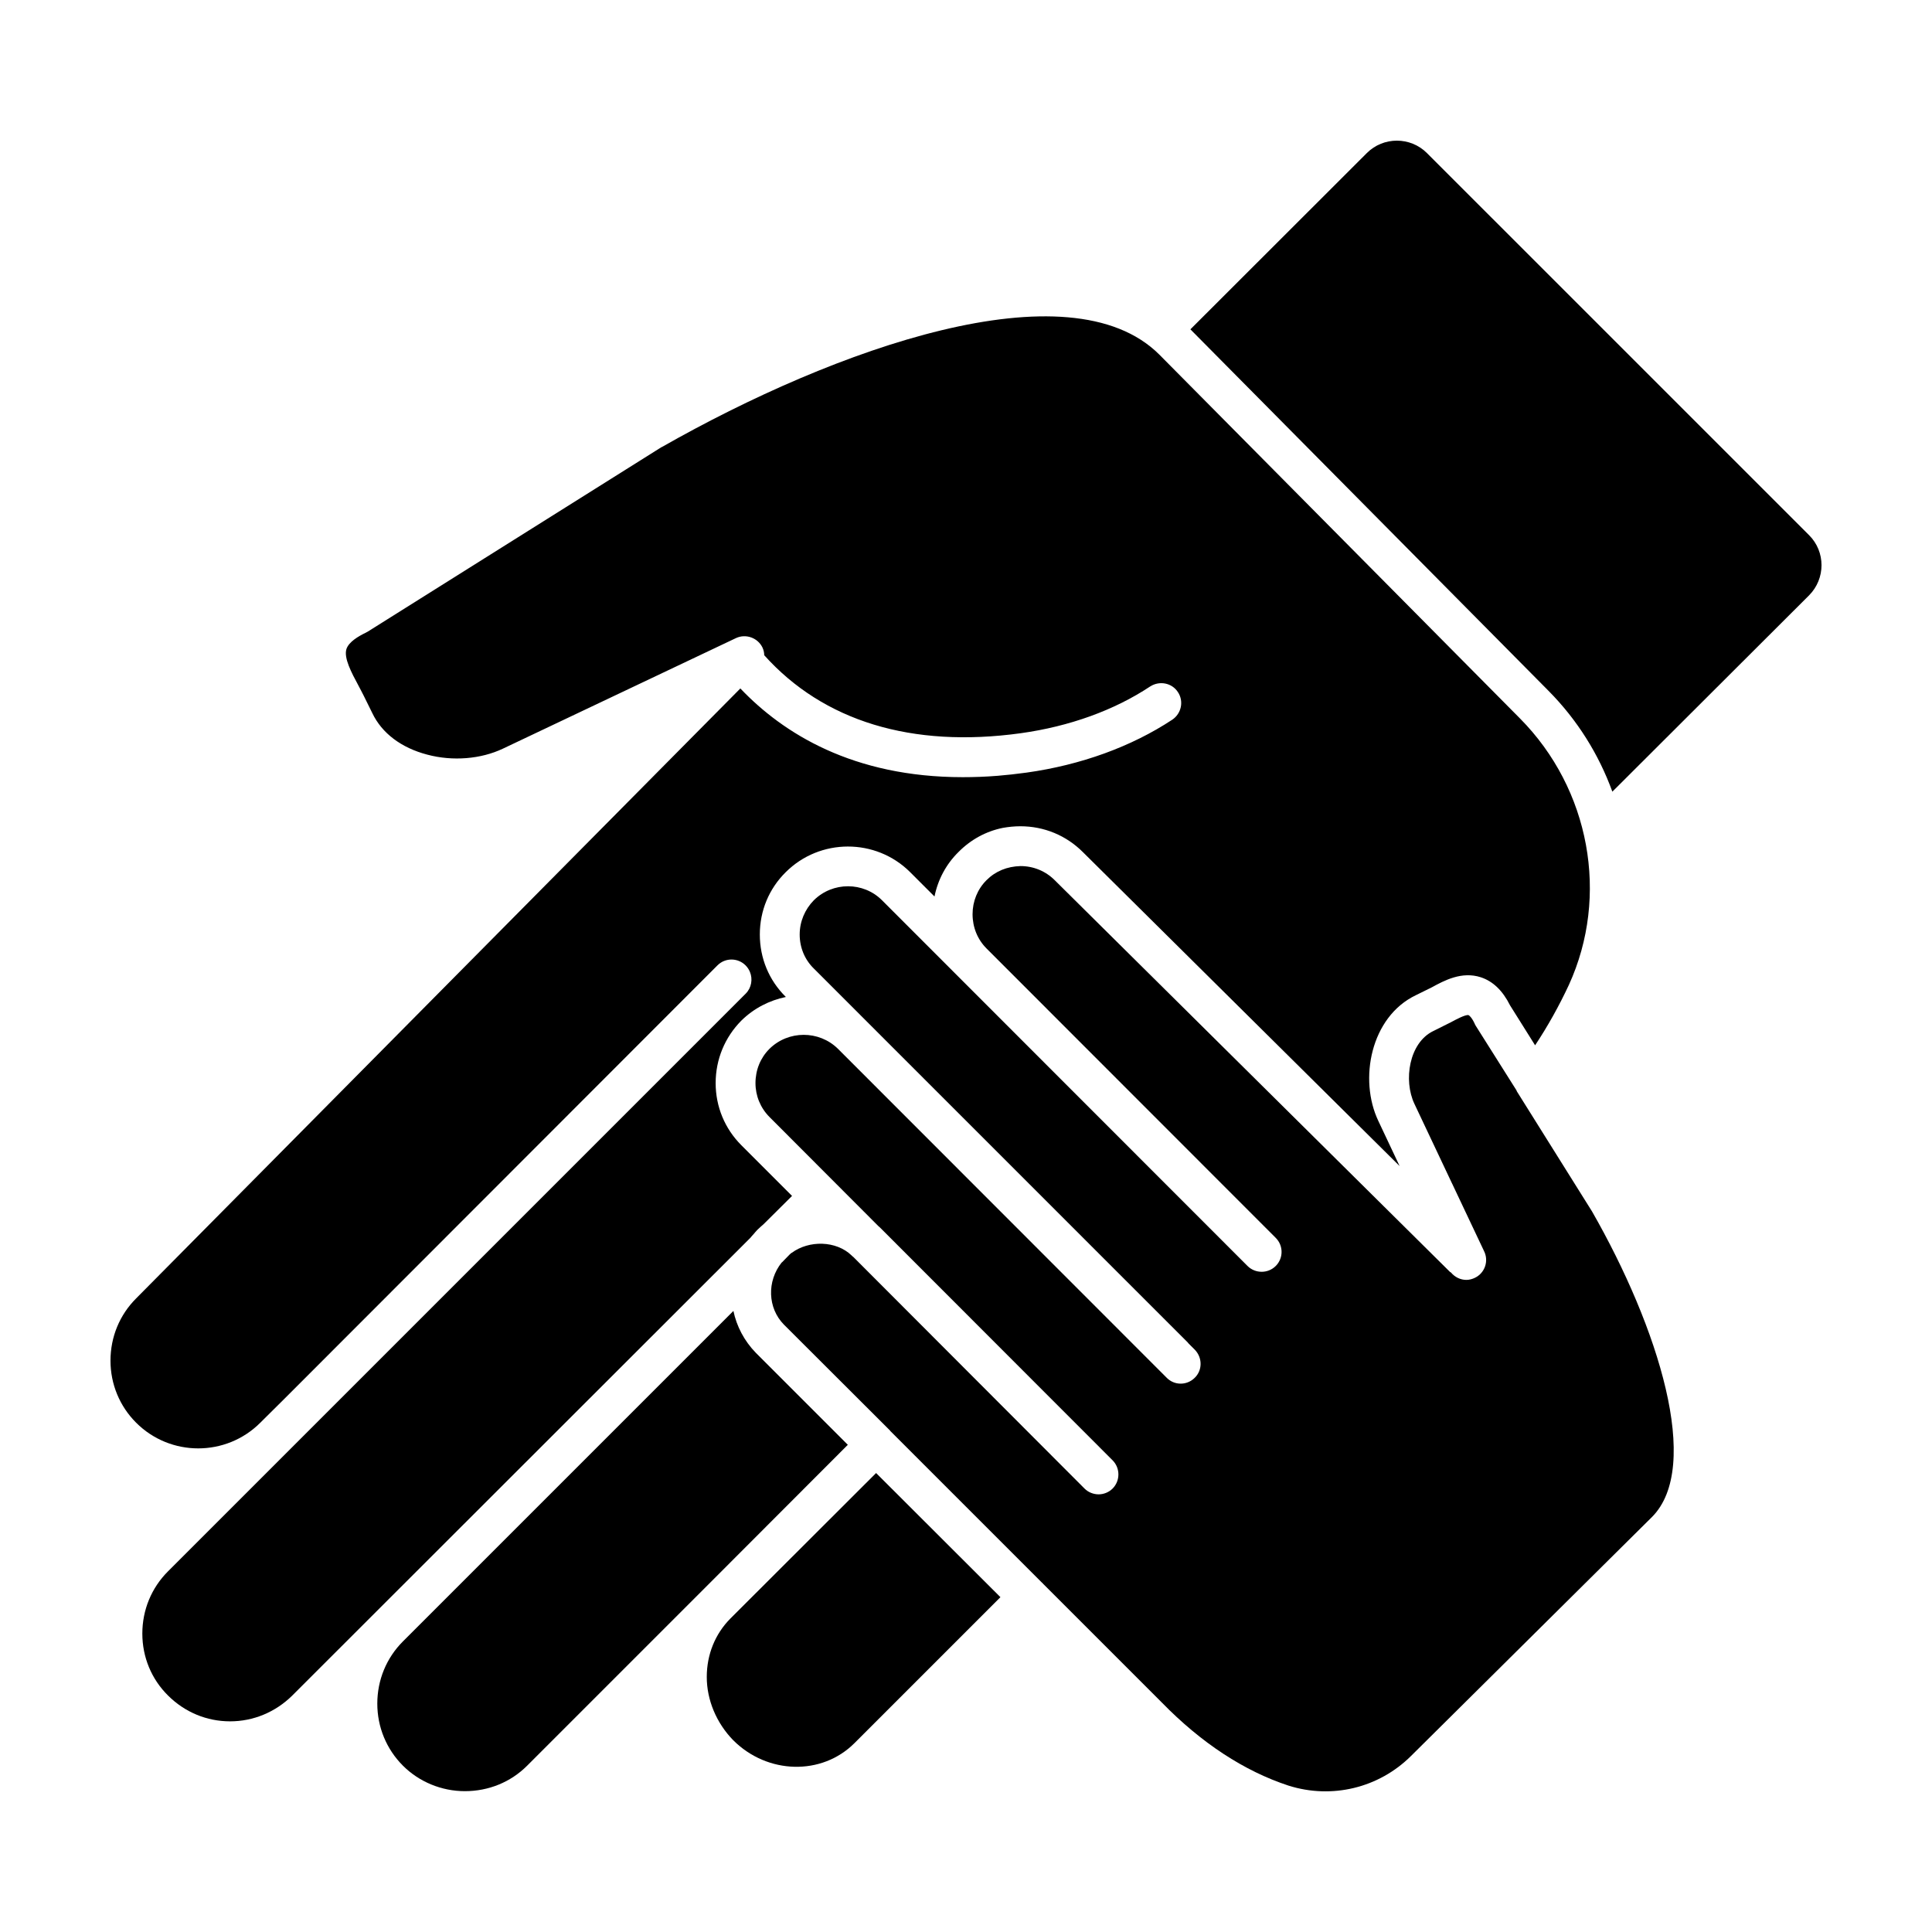
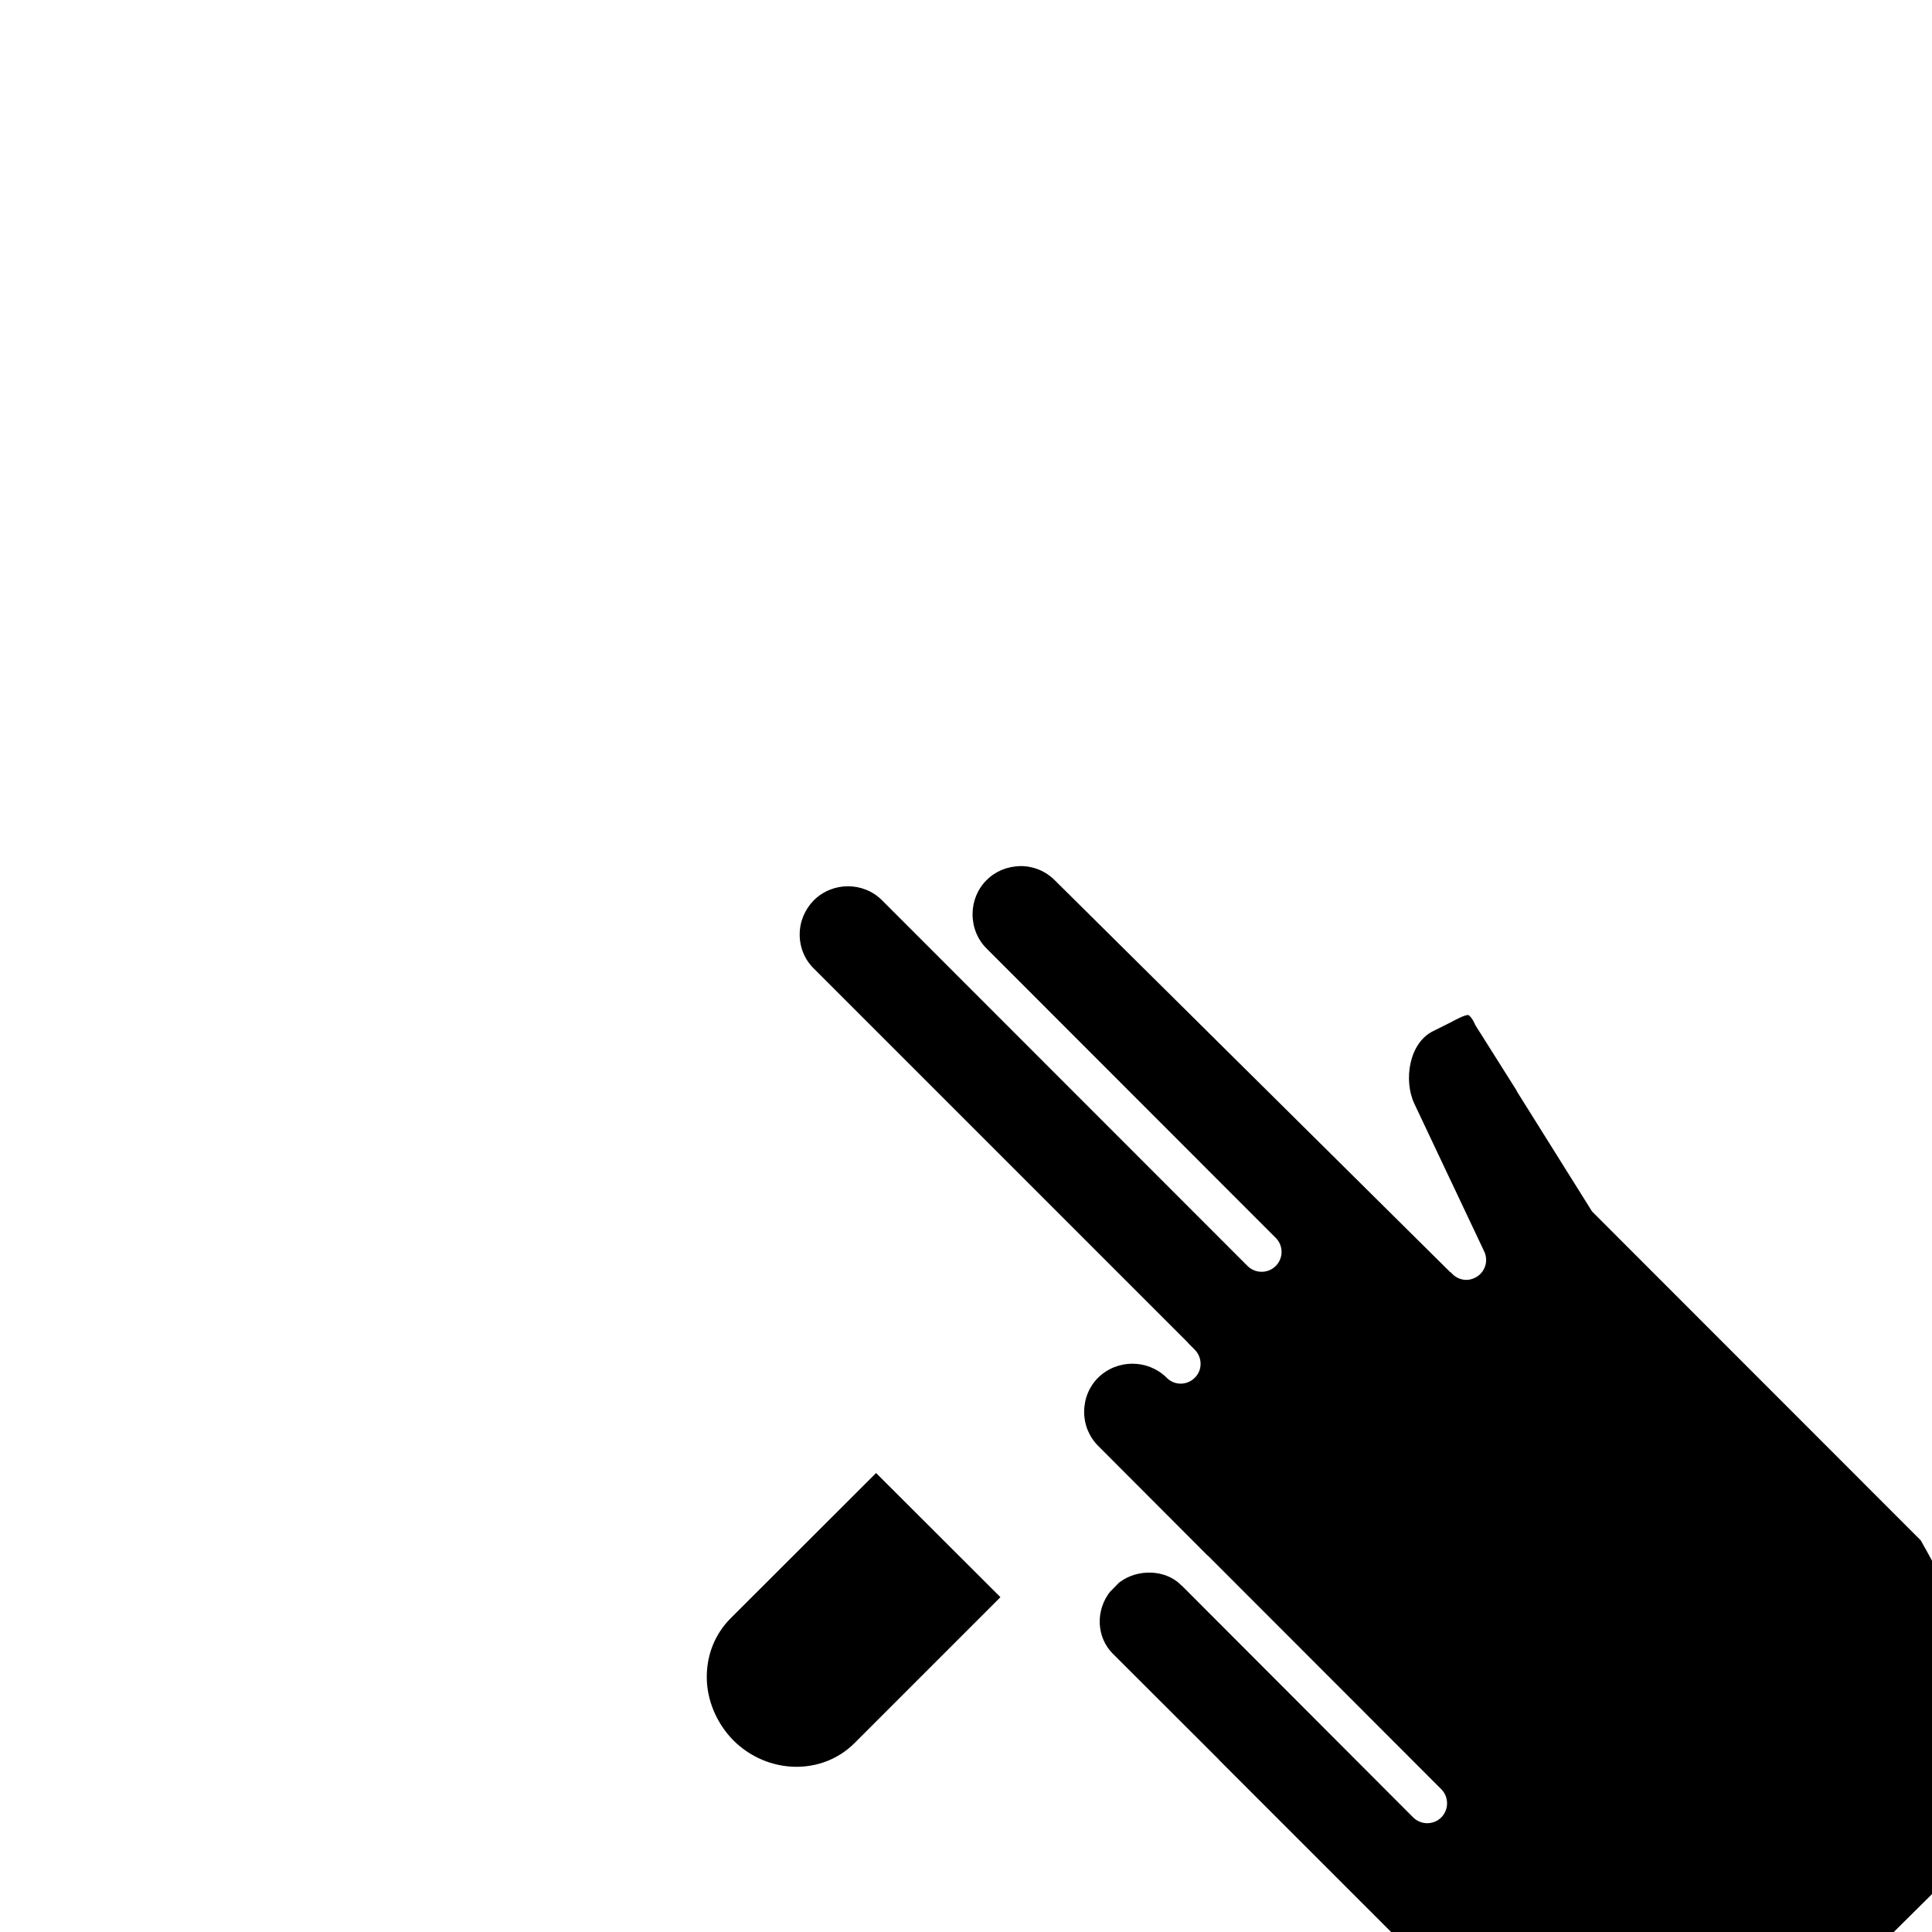
<svg xmlns="http://www.w3.org/2000/svg" fill="#000000" width="800px" height="800px" version="1.1" viewBox="144 144 512 512">
  <g>
-     <path d="m522.15 184.56c-4.379-4.379-11.547-4.379-15.922 0l-46.762 46.715 94.848 95.742c7.699 7.75 13.391 16.922 16.977 26.781l52.145-52.039c4.379-4.43 4.379-11.547 0-15.922z" />
    <path d="m338.31 605.18c9.07 9.07 23.512 9.438 32.164 0.734l38.648-38.648-32.949-32.898-38.648 38.594c-4.004 4.062-6.223 9.492-6.223 15.445-0.008 6.125 2.578 12.238 7.008 16.773z" />
-     <path d="m338.36 491.41-87.57 87.57c-4.379 4.379-6.801 10.227-6.801 16.504 0 6.223 2.422 12.07 6.801 16.449 4.273 4.273 10.227 6.746 16.398 6.746 6.273 0 12.125-2.371 16.504-6.746l46.395-46.395 38.594-38.648-24.41-24.41c-3.062-3.16-5.062-7.012-5.91-11.07z" />
-     <path d="m451.23 237.97c-23.832-23.781-85.941-1.633-131.86 24.516h-0.051l-77.82 48.875c-0.211 0.105-0.367 0.211-0.578 0.316-1.949 0.945-4.481 2.422-5.113 4.324-0.734 2.371 1.32 6.223 3.164 9.648 0.473 0.945 1.004 1.844 1.426 2.742l2.266 4.586c2.527 5.324 7.699 9.227 14.605 11.02 6.746 1.793 14.184 1.16 19.98-1.582l61.793-29.312c2.586-1.215 5.75-0.105 7.012 2.481 0.316 0.684 0.473 1.371 0.473 2.055 15.66 17.453 39.066 24.676 68.016 20.668 12.863-1.793 24.727-6.062 34.27-12.391 2.481-1.582 5.75-0.945 7.332 1.477 1.633 2.422 0.945 5.691-1.477 7.332-10.863 7.168-24.254 12.02-38.648 14.027-2.637 0.367-5.168 0.637-7.594 0.84-3.215 0.262-6.328 0.367-9.281 0.367-29.105 0-47.609-11.598-58.945-23.512l-160.12 161.64c-4.379 4.371-6.801 10.227-6.801 16.5 0 6.223 2.422 12.07 6.801 16.449 9.07 9.07 23.832 9.07 32.898 0l6.379-6.328 114.78-114.88c2.055-2.055 5.375-2.055 7.438 0 0.527 0.527 0.898 1.109 1.16 1.738 0.789 1.898 0.422 4.219-1.109 5.75l-4.168 4.168-148.94 148.94c-4.379 4.379-6.801 10.227-6.801 16.5 0 6.223 2.422 12.07 6.801 16.398 4.43 4.43 10.281 6.852 16.449 6.852s12.02-2.422 16.5-6.852l121.42-121.32c0-0.051 0-0.051 0.051-0.051 0.105-0.156 0.211-0.316 0.367-0.422l0.105-0.156 0.211-0.211c0.316-0.422 0.734-0.84 1.109-1.266 0.578-0.527 1.109-1.055 1.633-1.477l7.535-7.488-13.445-13.445c-4.379-4.379-6.801-10.227-6.801-16.449 0-6.273 2.422-12.125 6.801-16.555 3.375-3.32 7.488-5.375 11.809-6.273l-0.051-0.051c-4.43-4.379-6.852-10.227-6.852-16.504s2.422-12.125 6.852-16.504c9.07-9.07 23.887-9.07 32.953-0.051l6.484 6.484c0.898-4.43 3.059-8.539 6.328-11.758 3.269-3.32 7.332-5.535 11.809-6.434 1.477-0.262 3.059-0.422 4.586-0.422h0.051c6.273 0 12.125 2.422 16.555 6.852l83.934 83.195-5.644-11.965c-5.219-10.969-2.055-27.574 9.965-33.32l4.168-2.055c3.375-1.844 7.961-4.324 13.023-2.691 3.215 1.055 5.801 3.531 7.75 7.438l6.644 10.594c3.426-5.168 6.379-10.496 8.961-16.027 10.758-23.566 5.586-51.879-12.969-70.594z" />
-     <path d="m565.91 465.05-19.77-31.578c-0.105-0.156-0.211-0.316-0.262-0.527l-10.809-17.133c-0.105-0.156-0.211-0.367-0.262-0.527-0.789-1.688-1.477-2.215-1.633-2.266-0.789-0.211-3.531 1.266-4.691 1.898l-4.641 2.316c-6.434 3.109-7.961 13.074-5.008 19.297l10.016 21.195c0.051 0.051 0.051 0.105 0.105 0.211l8.328 17.609c1.32 2.637 0.211 5.801-2.371 7.062-0.734 0.367-1.527 0.578-2.316 0.578-1.582 0-3.059-0.742-4.062-1.949-0.105-0.105-0.211-0.105-0.262-0.156l-104.76-103.82c-2.422-2.422-5.644-3.742-9.07-3.742-3.531 0.105-6.59 1.32-9.012 3.742-2.371 2.371-3.688 5.586-3.688 9.012 0 3.481 1.32 6.695 3.688 9.07l76.66 76.711c2.055 2.055 2.055 5.375 0 7.438-2.055 2.062-5.43 2.055-7.488 0l-96.852-96.906c-4.957-4.957-13.074-4.957-18.082 0-2.371 2.422-3.742 5.644-3.742 9.07s1.32 6.644 3.742 9.012l99.168 99.168 0.051 0.105 1.793 1.793c2.004 2.109 2.004 5.43-0.105 7.438-2.109 2.055-5.43 2.004-7.438-0.105l-1.844-1.844-85.254-85.309c-5.008-4.902-13.129-4.902-18.137 0.051-2.371 2.371-3.691 5.586-3.691 9.07 0 3.375 1.32 6.59 3.742 9.012l28.84 28.895c0.105 0.105 0.262 0.211 0.367 0.316l61.688 61.738c2.055 2.055 2.055 5.43 0 7.488-1.004 1.004-2.371 1.531-3.691 1.531-1.371 0-2.742-0.527-3.742-1.531l-61.312-61.418c-0.156-0.105-0.316-0.211-0.422-0.367-4.109-3.953-11.285-4.062-15.871-0.684-0.051 0-0.105 0.051-0.105 0.051-0.105 0.105-0.262 0.211-0.367 0.316l-2.109 2.16h-0.051c-4.004 5.008-3.742 12.125 0.578 16.5l28.152 28.102v0.051l40.23 40.23c0.051 0.051 0.105 0.051 0.156 0.105 0.051 0.051 0.051 0.105 0.105 0.156l31.422 31.422c10.594 10.863 21.93 18.242 33.641 22.094 11.492 3.637 23.938 0.637 32.477-7.856l63.848-63.32c13.336-13.34 1.684-50.301-15.875-80.98z" />
+     <path d="m565.91 465.05-19.77-31.578c-0.105-0.156-0.211-0.316-0.262-0.527l-10.809-17.133c-0.105-0.156-0.211-0.367-0.262-0.527-0.789-1.688-1.477-2.215-1.633-2.266-0.789-0.211-3.531 1.266-4.691 1.898l-4.641 2.316c-6.434 3.109-7.961 13.074-5.008 19.297l10.016 21.195c0.051 0.051 0.051 0.105 0.105 0.211l8.328 17.609c1.32 2.637 0.211 5.801-2.371 7.062-0.734 0.367-1.527 0.578-2.316 0.578-1.582 0-3.059-0.742-4.062-1.949-0.105-0.105-0.211-0.105-0.262-0.156l-104.76-103.82c-2.422-2.422-5.644-3.742-9.07-3.742-3.531 0.105-6.59 1.32-9.012 3.742-2.371 2.371-3.688 5.586-3.688 9.012 0 3.481 1.32 6.695 3.688 9.07l76.66 76.711c2.055 2.055 2.055 5.375 0 7.438-2.055 2.062-5.43 2.055-7.488 0l-96.852-96.906c-4.957-4.957-13.074-4.957-18.082 0-2.371 2.422-3.742 5.644-3.742 9.07s1.32 6.644 3.742 9.012l99.168 99.168 0.051 0.105 1.793 1.793c2.004 2.109 2.004 5.43-0.105 7.438-2.109 2.055-5.43 2.004-7.438-0.105c-5.008-4.902-13.129-4.902-18.137 0.051-2.371 2.371-3.691 5.586-3.691 9.07 0 3.375 1.32 6.59 3.742 9.012l28.84 28.895c0.105 0.105 0.262 0.211 0.367 0.316l61.688 61.738c2.055 2.055 2.055 5.43 0 7.488-1.004 1.004-2.371 1.531-3.691 1.531-1.371 0-2.742-0.527-3.742-1.531l-61.312-61.418c-0.156-0.105-0.316-0.211-0.422-0.367-4.109-3.953-11.285-4.062-15.871-0.684-0.051 0-0.105 0.051-0.105 0.051-0.105 0.105-0.262 0.211-0.367 0.316l-2.109 2.16h-0.051c-4.004 5.008-3.742 12.125 0.578 16.5l28.152 28.102v0.051l40.23 40.23c0.051 0.051 0.105 0.051 0.156 0.105 0.051 0.051 0.051 0.105 0.105 0.156l31.422 31.422c10.594 10.863 21.93 18.242 33.641 22.094 11.492 3.637 23.938 0.637 32.477-7.856l63.848-63.32c13.336-13.34 1.684-50.301-15.875-80.98z" />
  </g>
</svg>